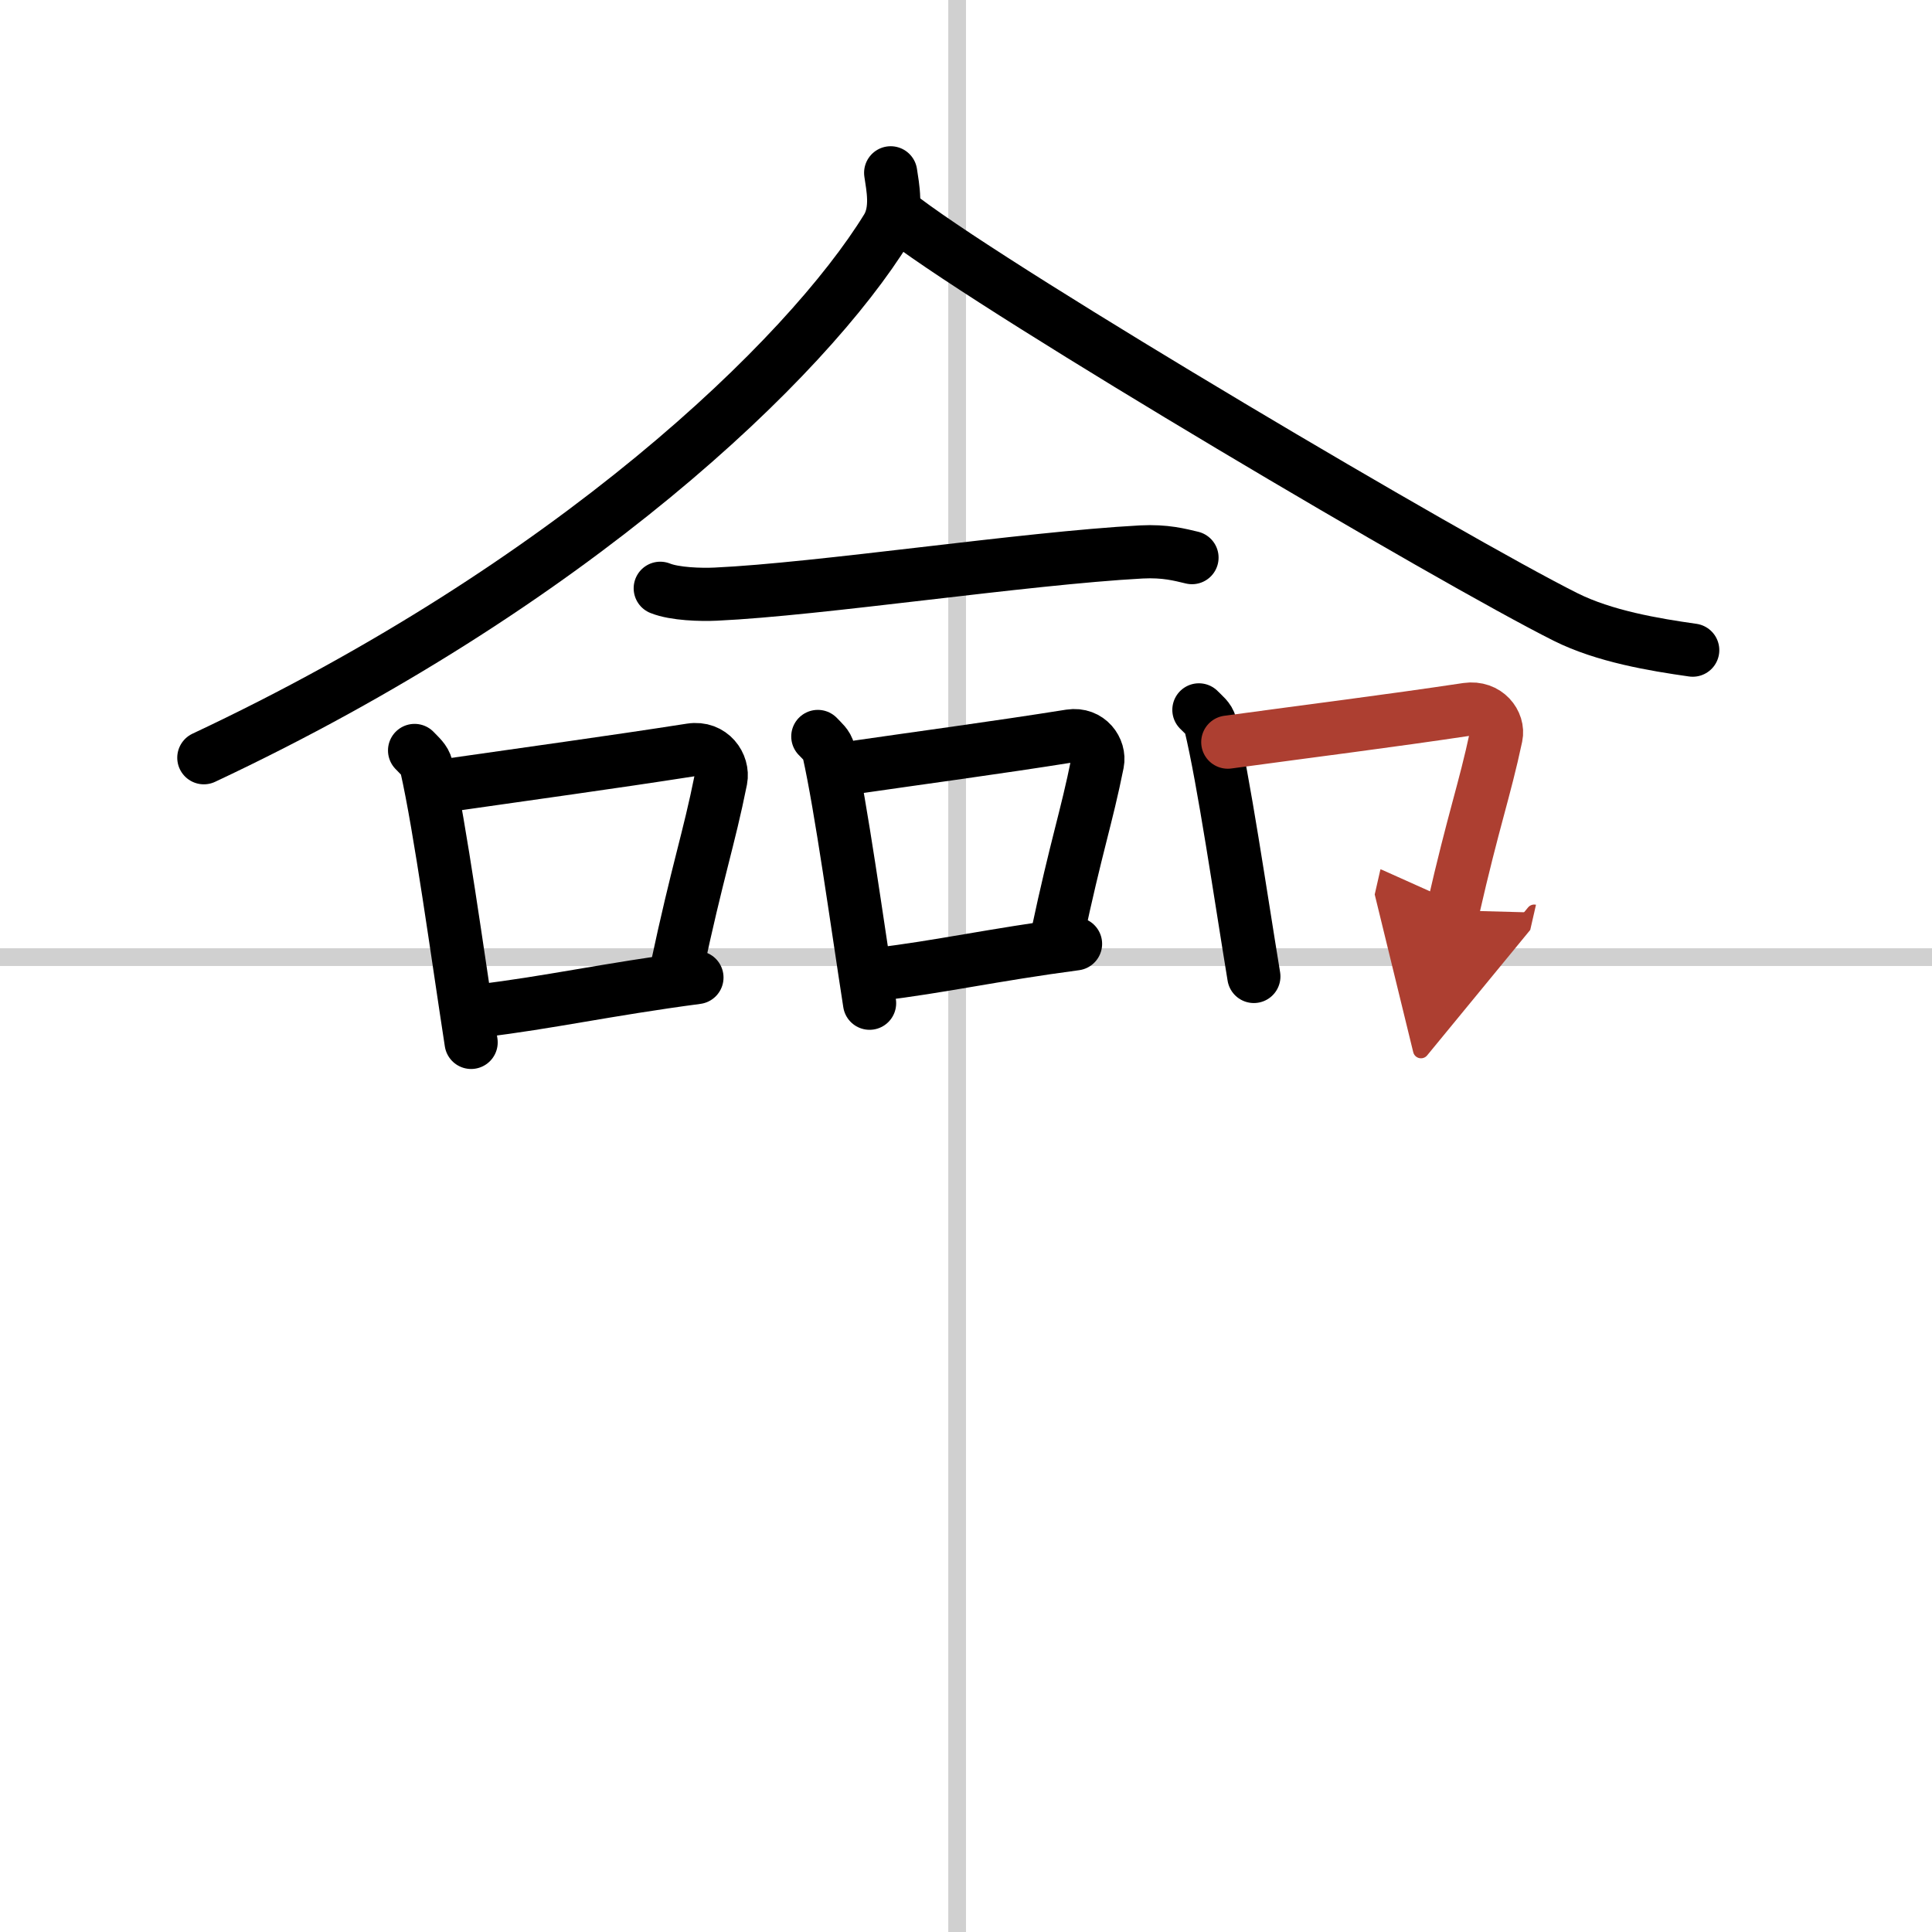
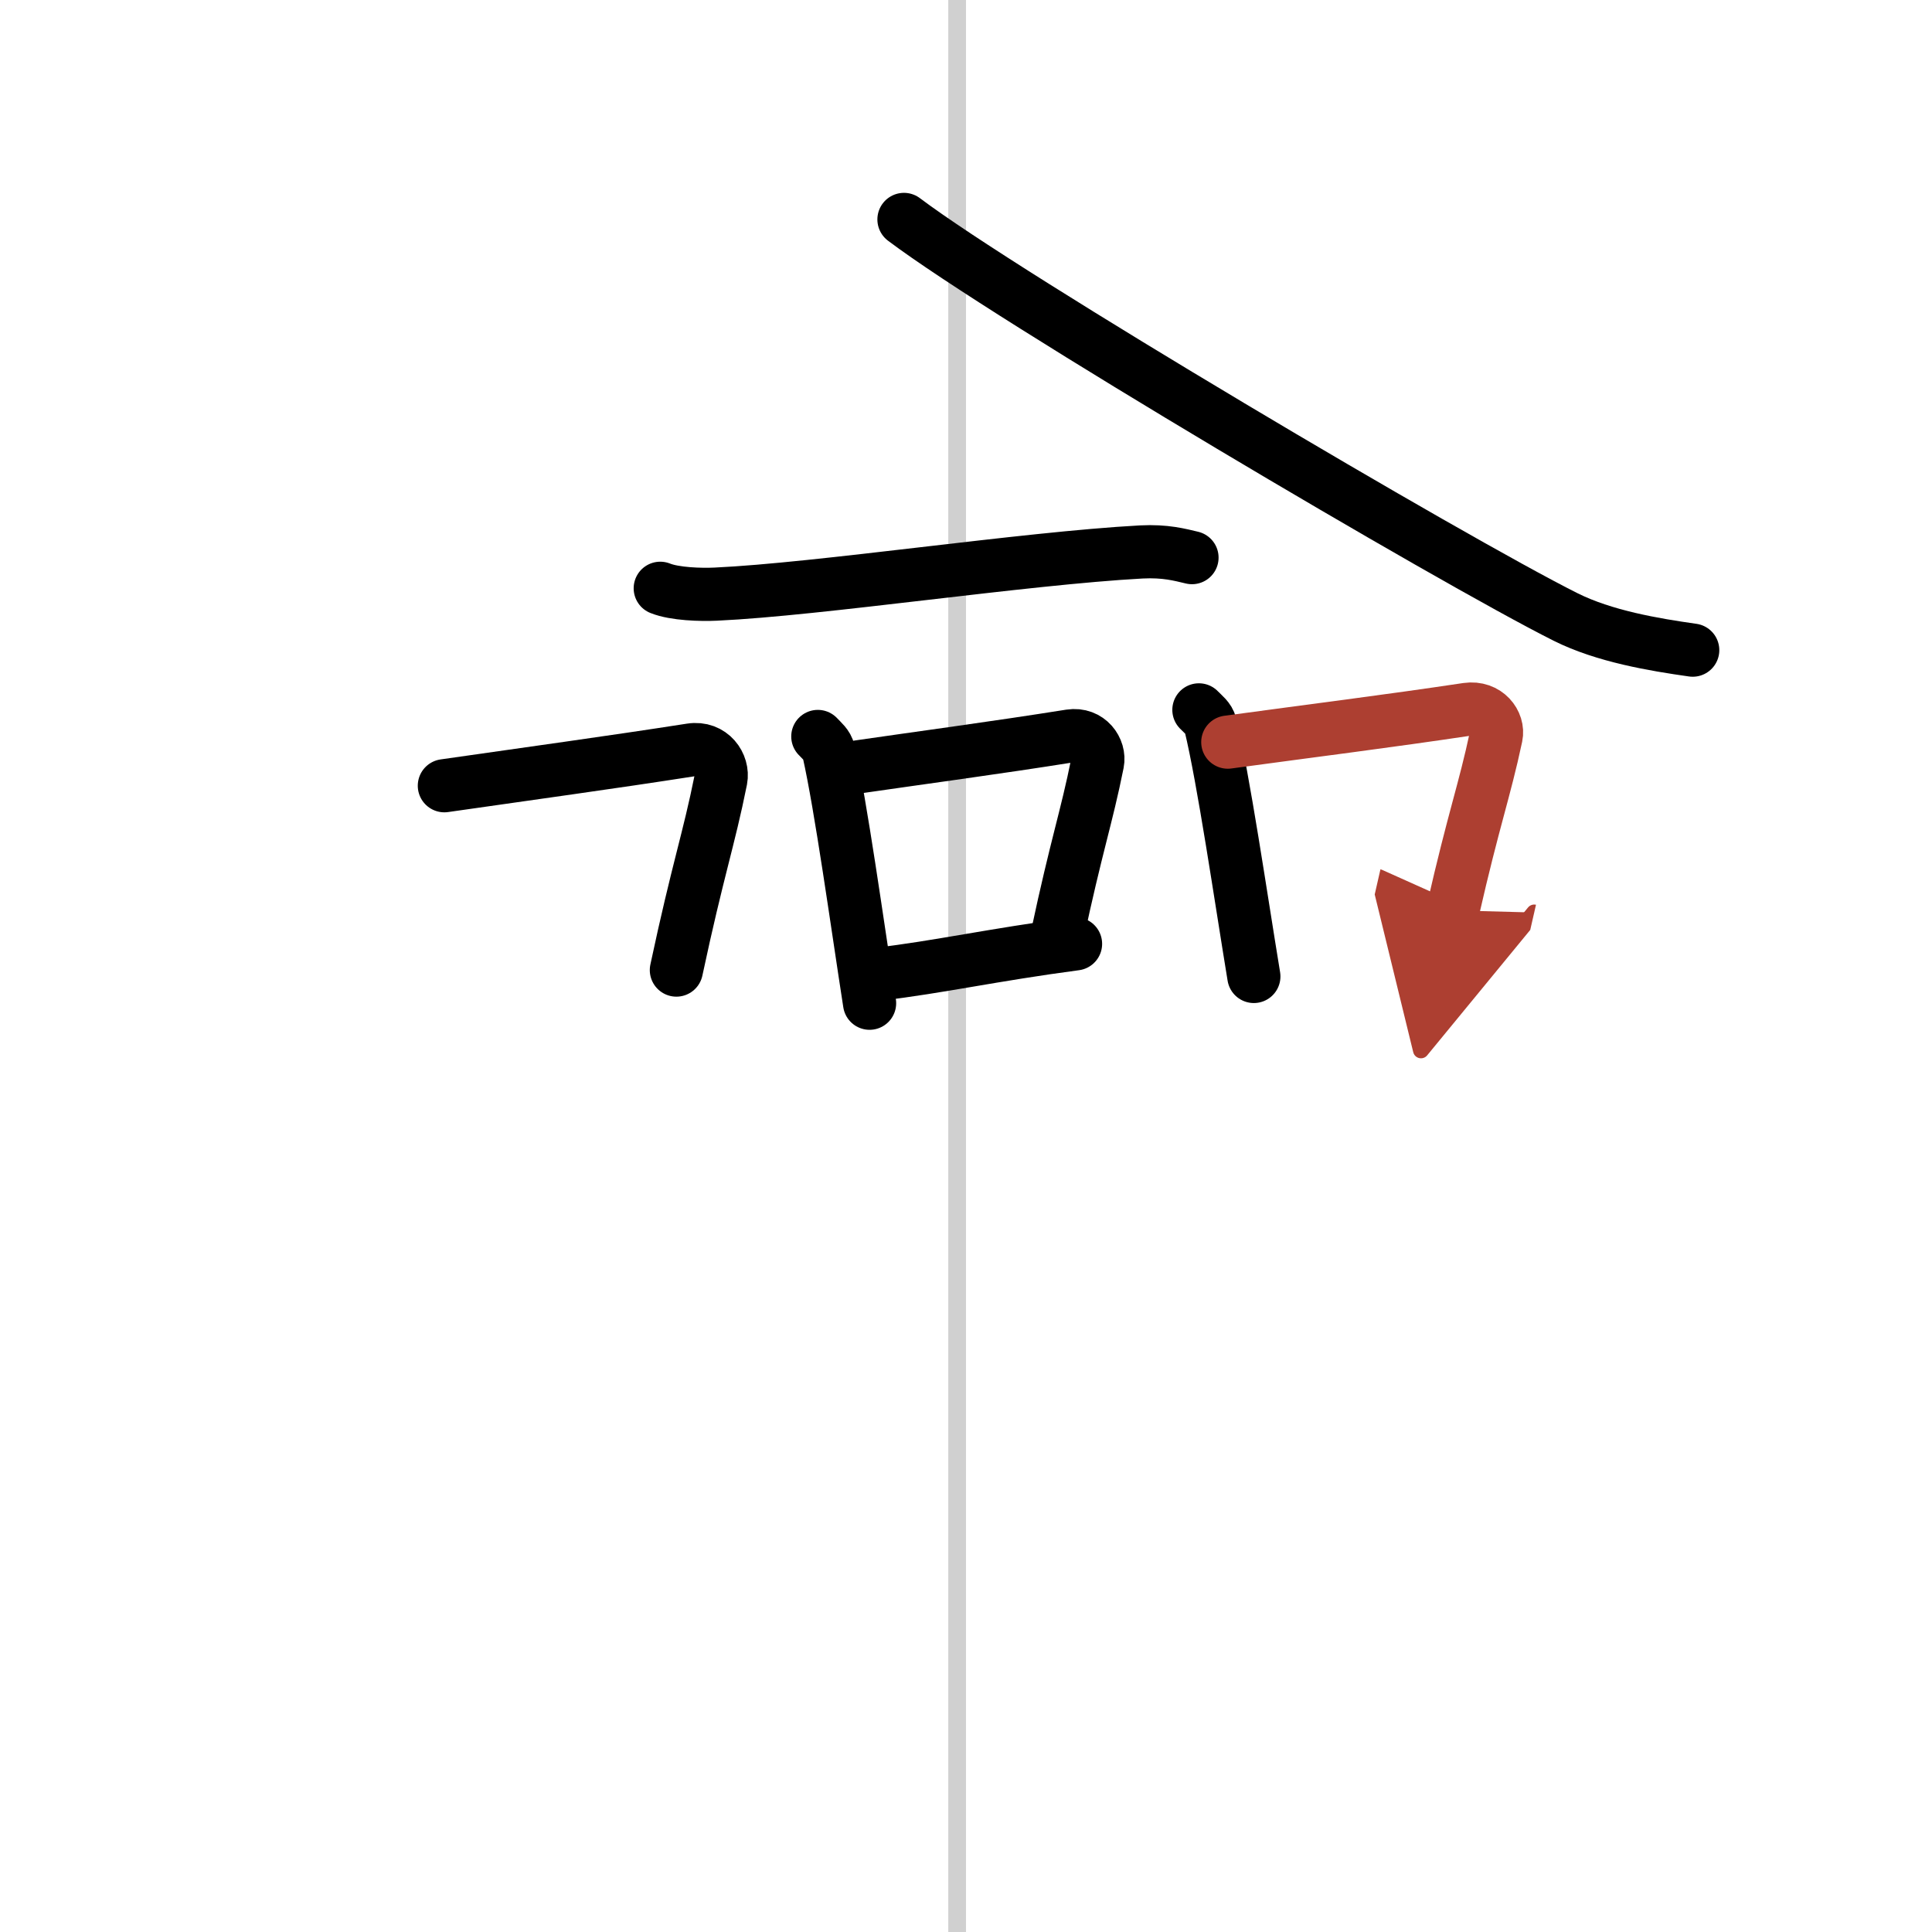
<svg xmlns="http://www.w3.org/2000/svg" width="400" height="400" viewBox="0 0 109 109">
  <defs>
    <marker id="a" markerWidth="4" orient="auto" refX="1" refY="5" viewBox="0 0 10 10">
      <polyline points="0 0 10 5 0 10 1 5" fill="#ad3f31" stroke="#ad3f31" />
    </marker>
  </defs>
  <g fill="none" stroke="#000" stroke-linecap="round" stroke-linejoin="round" stroke-width="3">
    <rect width="100%" height="100%" fill="#fff" stroke="#fff" />
    <line x1="54" x2="54" y2="109" stroke="#d0d0d0" stroke-width="1" />
-     <line x2="109" y1="54" y2="54" stroke="#d0d0d0" stroke-width="1" />
-     <path d="M50.25,9.75c0.11,0.78,0.41,2.1-0.21,3.12C45.5,20.25,32.25,33,11.5,42.75" />
    <path d="m51 12.38c5.83 4.4 30.9 19.21 37.33 22.43 2.18 1.09 4.98 1.56 7.17 1.87" />
    <path d="m37.25 33.19c0.82 0.33 2.31 0.37 3.13 0.33 5.87-0.27 17.37-2.02 24.01-2.38 1.36-0.07 2.18 0.16 2.86 0.32" />
-     <path d="m23.39 42.34c0.27 0.29 0.58 0.53 0.67 0.92 0.77 3.4 1.75 10.55 2.52 15.55" />
    <path d="m25.07 44.33c5-0.72 9.29-1.3 13.91-2.02 1.16-0.18 1.85 0.84 1.69 1.67-0.69 3.44-1.29 5.03-2.51 10.75" />
-     <path d="m27.14 57.02c3.73-0.44 7.06-1.19 12.18-1.87" />
    <path d="m46.14 41.55c0.25 0.27 0.53 0.48 0.61 0.84 0.7 3.11 1.6 9.64 2.31 14.21" />
    <path d="m47.68 43.37c4.56-0.66 8.49-1.18 12.7-1.85 1.05-0.16 1.69 0.77 1.54 1.52-0.63 3.14-1.18 4.6-2.29 9.82" />
    <path d="m49.56 54.96c3.4-0.4 6.45-1.09 11.12-1.71" />
    <path d="m67.64 40.05c0.26 0.27 0.56 0.48 0.65 0.84 0.75 3.11 1.7 9.64 2.45 14.2" />
    <path d="m69.27 41.87c4.85-0.66 9.03-1.18 13.5-1.85 1.12-0.16 1.8 0.77 1.64 1.52-0.67 3.14-1.25 4.6-2.44 9.82" marker-end="url(#a)" stroke="#ad3f31" />
  </g>
</svg>